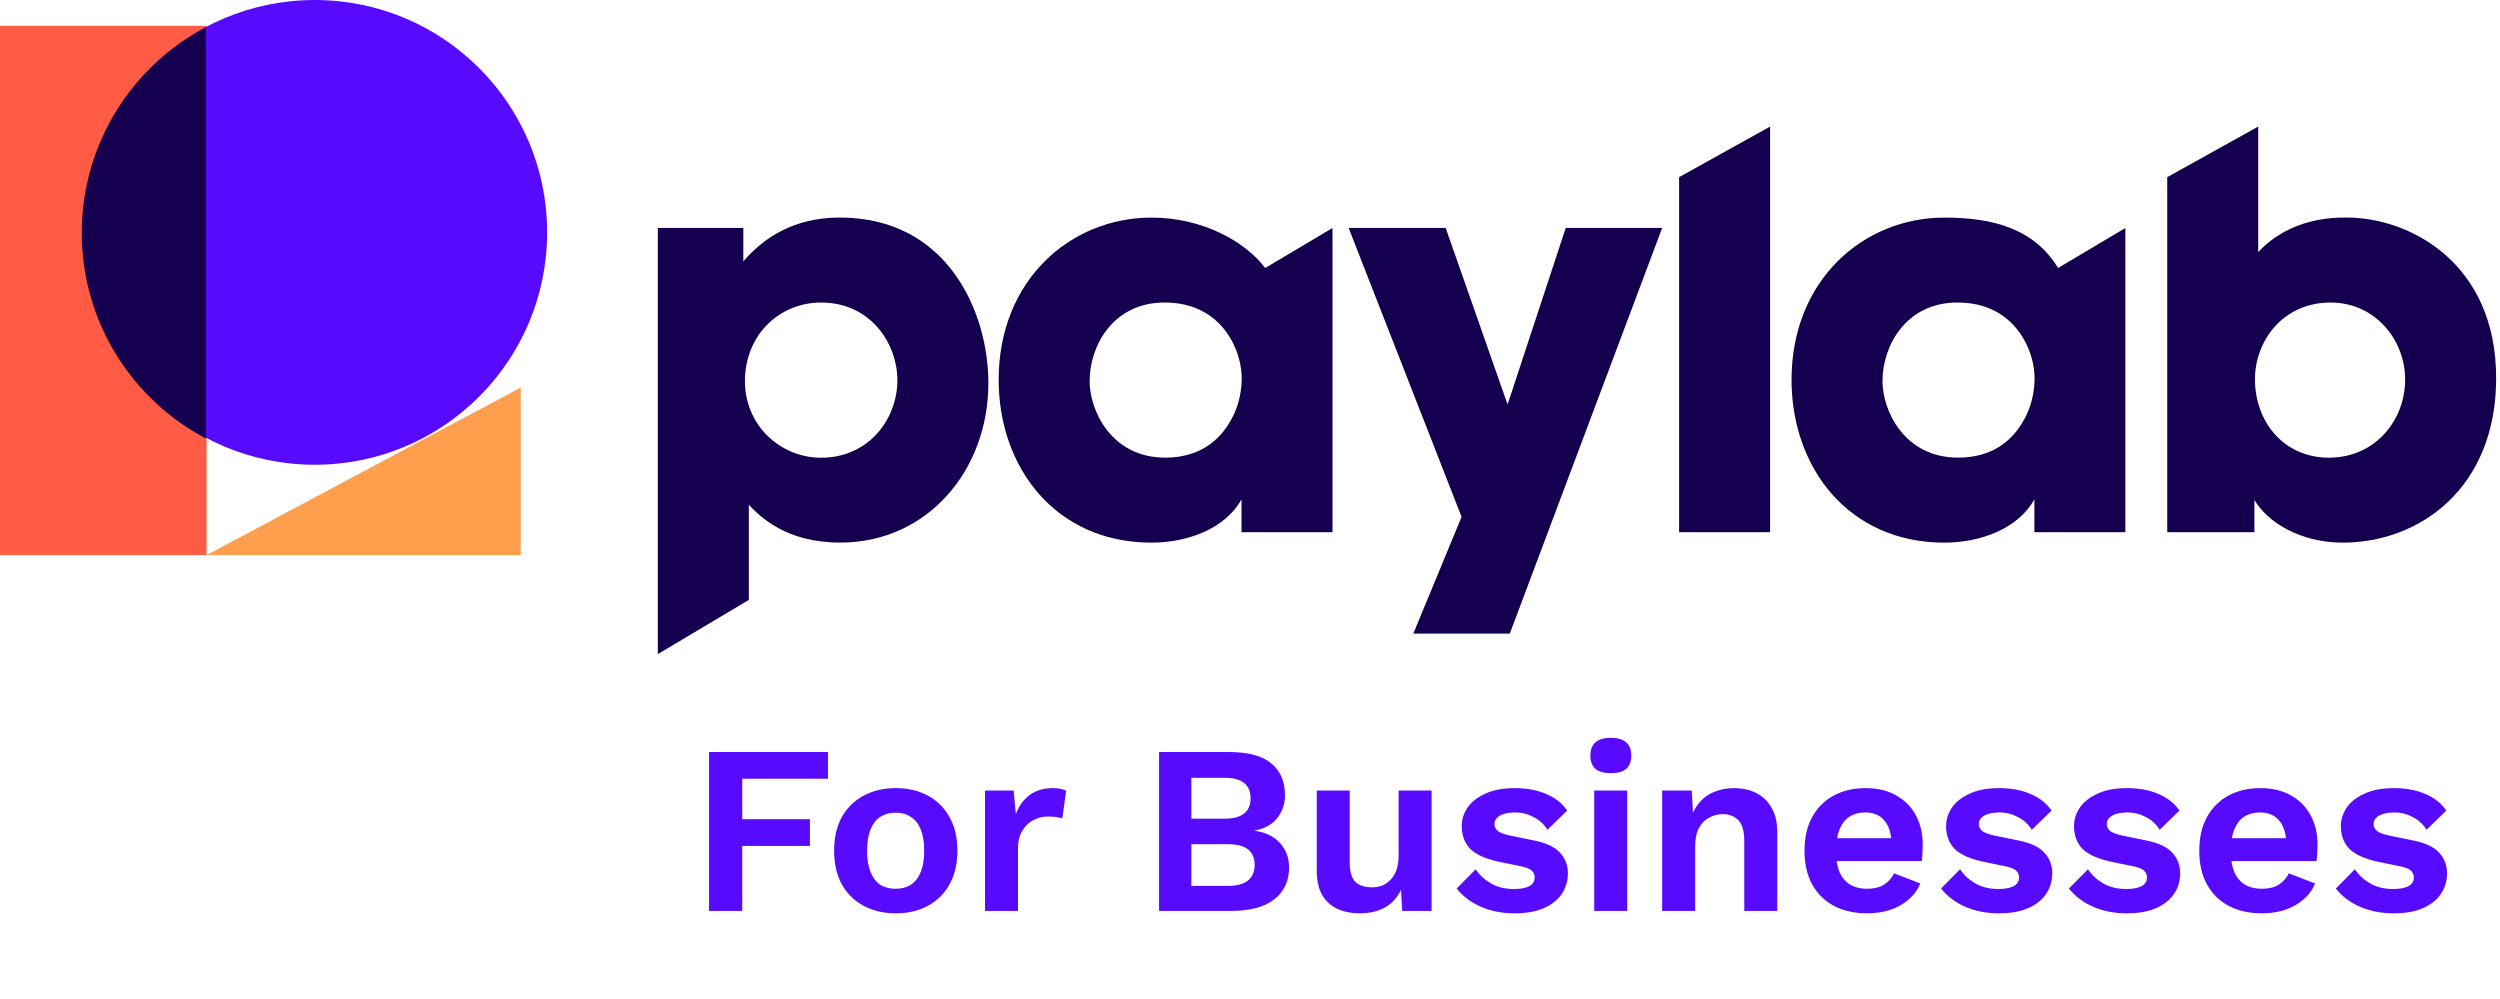
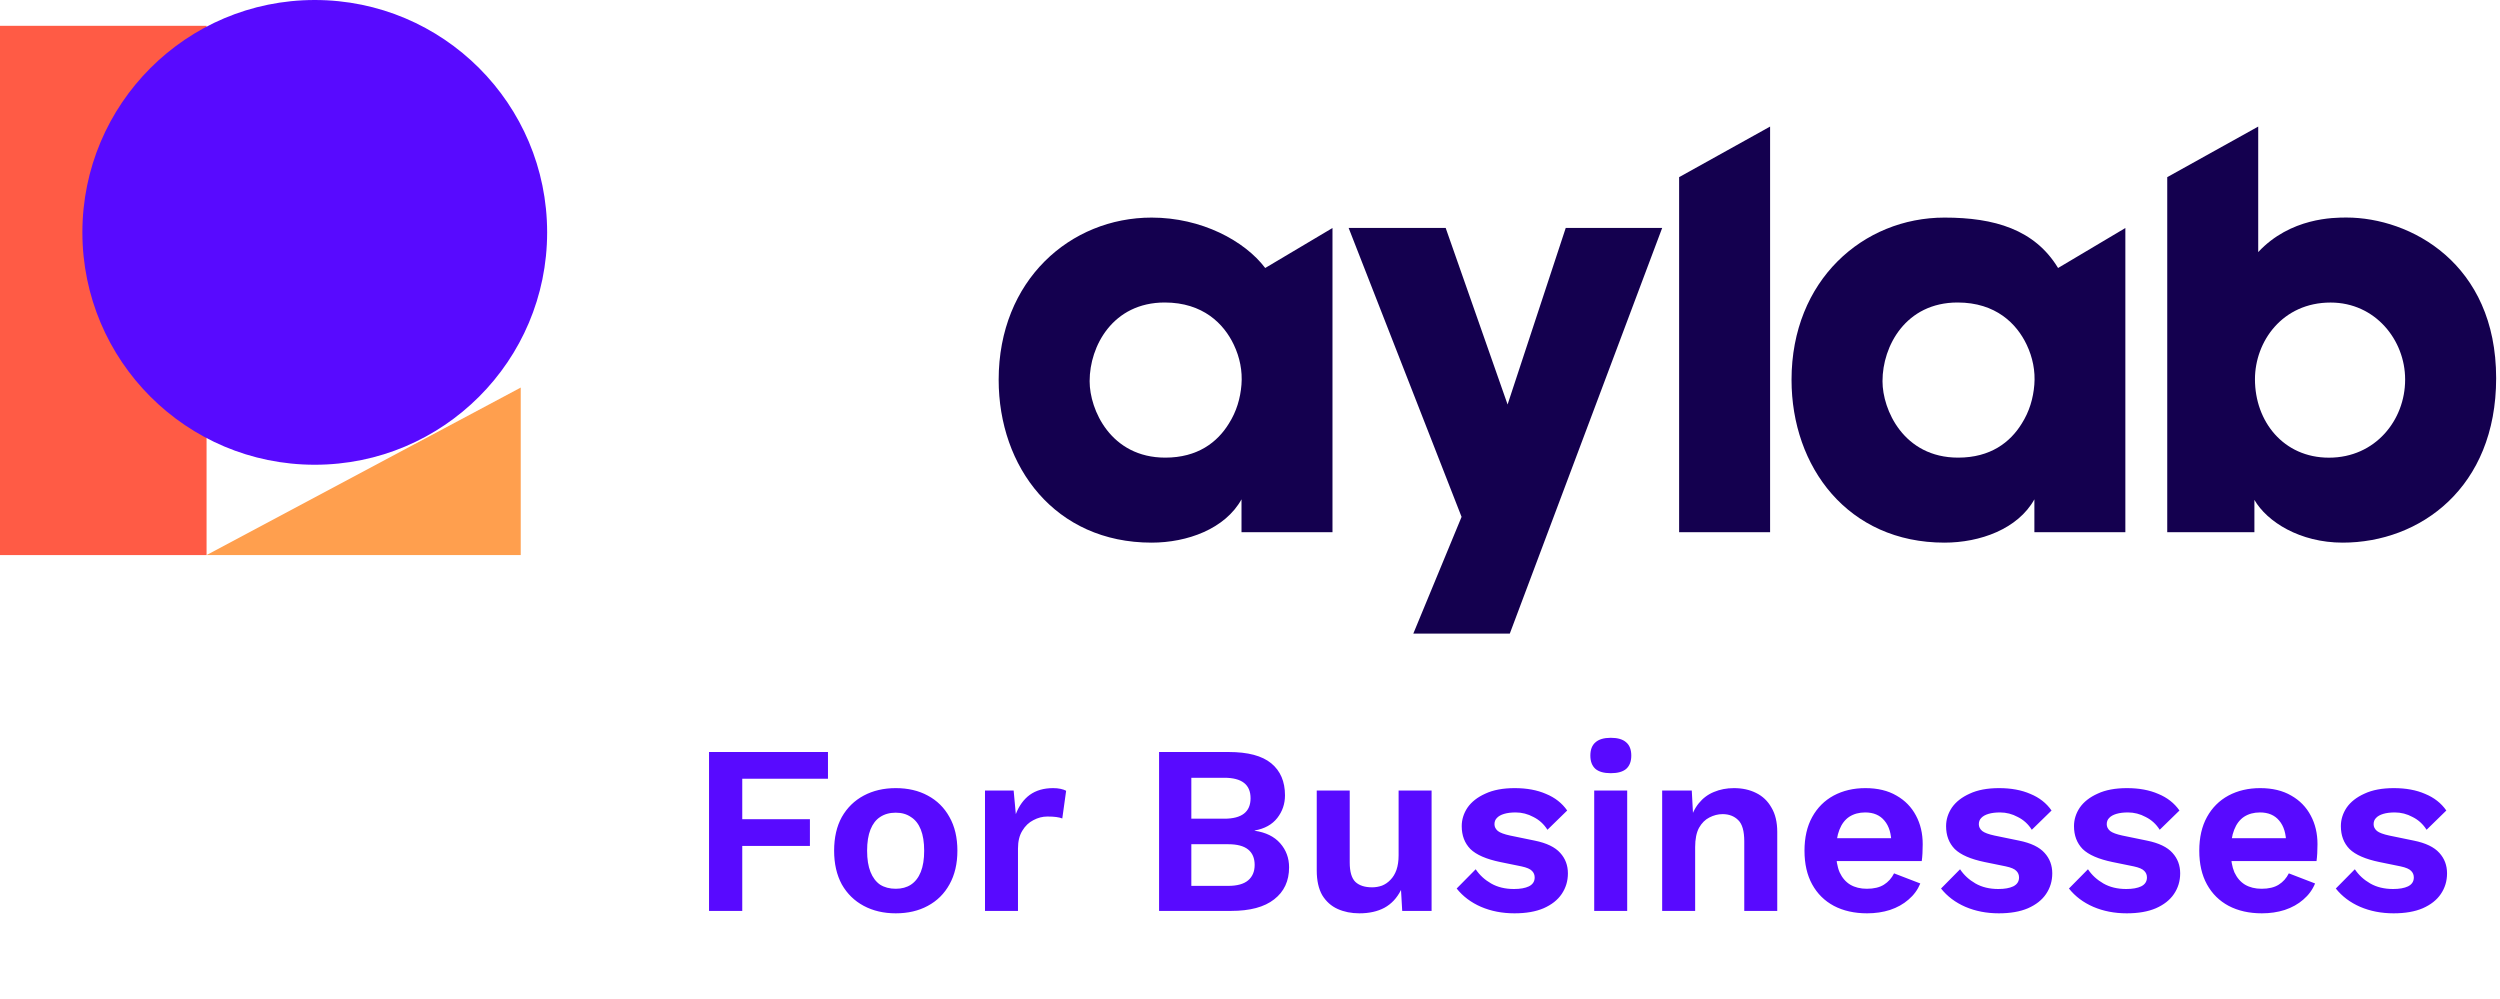
<svg xmlns="http://www.w3.org/2000/svg" width="623" height="249" viewBox="0 0 623 249" fill="none">
-   <path d="M163.928 56.809H185.237V65.14C190.158 59.407 197.665 54.211 209.281 54.211C236.187 54.211 246.303 77.844 246.303 95.468C246.303 117.326 231.002 135.213 209.419 135.213C195.754 135.213 189.334 128.656 186.61 125.783V132.616V149.496L163.928 163V56.809ZM223.621 94.655C223.621 85.774 217.063 75.394 204.635 75.394C199.165 75.394 194.392 77.58 190.97 81.128C187.686 84.538 185.637 89.459 185.637 94.93C185.637 100.263 187.686 105.035 191.108 108.457C194.518 111.867 199.302 114.064 204.635 114.064C216.525 114.064 223.621 104.36 223.621 94.804V94.655Z" fill="#14004F" />
  <path d="M332.055 132.627H309.384V124.433C305.287 131.815 295.857 135.225 286.976 135.225C262.932 135.225 248.867 116.376 248.867 94.655C248.867 69.798 266.766 54.223 286.976 54.223C299.405 54.223 310.154 59.993 315.289 66.785L332.055 56.821V132.627ZM271.538 95.056C271.538 102.025 276.734 114.042 290.387 114.042C298.444 114.042 303.365 110.219 306.226 105.573C308.137 102.563 309.098 99.29 309.373 95.868C309.647 92.458 308.961 89.036 307.462 85.9C305.001 80.705 299.805 75.383 290.249 75.383C277.272 75.383 271.538 86.312 271.538 94.918V95.056Z" fill="#14004F" />
  <path d="M529.639 132.627H506.968V124.433C502.871 131.815 493.441 135.225 484.56 135.225C460.516 135.225 446.451 116.376 446.451 94.655C446.451 69.798 464.35 54.223 484.56 54.223C496.989 54.223 507.025 57.16 512.873 66.785L529.639 56.821V132.627ZM469.122 95.056C469.122 102.025 474.318 114.042 487.971 114.042C496.028 114.042 500.949 110.219 503.81 105.573C505.721 102.563 506.682 99.29 506.957 95.868C507.231 92.458 506.545 89.036 505.046 85.9C502.585 80.705 497.389 75.383 487.834 75.383C474.856 75.383 469.122 86.312 469.122 94.918V95.056Z" fill="#14004F" />
  <path d="M364.223 128.805L336.082 56.809H360.264L375.691 100.801L390.179 56.809H414.212L376.24 157.896H352.196L364.223 128.805Z" fill="#14004F" />
  <path d="M418.436 44.146L441.107 31.54V132.627H418.436V44.146Z" fill="#14004F" />
  <path d="M540.076 44.146L562.747 31.54V57.084V62.817C570.804 54.211 581.596 54.211 584.743 54.211C600.593 54.211 622.04 65.552 622.04 94.243C622.04 121.561 603.054 135.225 583.793 135.225C573.139 135.225 564.945 130.029 561.797 124.57V132.627H540.076V44.146ZM599.357 94.518C599.357 84.813 591.976 75.395 580.783 75.395C568.767 75.395 561.935 85.099 561.935 94.518C561.935 105.035 569.042 114.053 580.371 114.053C591.987 114.053 599.357 104.623 599.357 94.655V94.518Z" fill="#14004F" />
  <path d="M0 6.432V138.326H51.476V6.432H0Z" fill="#FF5B45" />
  <path d="M78.439 115.816C110.414 115.816 136.347 89.894 136.347 57.908C136.347 25.921 110.426 0 78.439 0C46.452 0 20.531 25.921 20.531 57.908C20.531 89.894 46.452 115.816 78.439 115.816Z" fill="#580AFF" />
  <path d="M51.477 138.326H129.766V96.578" fill="#FF9F4E" />
-   <path d="M51.32 6.792C32.918 16.485 20.375 35.791 20.375 58.039C20.375 80.287 32.929 99.593 51.32 109.286V6.792Z" fill="#14004F" />
  <path d="M206.331 194.06H184.971V204.14H201.831V210.8H184.971V227H176.691V187.4H206.331V194.06ZM223.223 196.4C226.263 196.4 228.923 197.02 231.203 198.26C233.523 199.5 235.323 201.28 236.603 203.6C237.923 205.92 238.583 208.72 238.583 212C238.583 215.24 237.923 218.04 236.603 220.4C235.323 222.72 233.523 224.5 231.203 225.74C228.923 226.98 226.263 227.6 223.223 227.6C220.223 227.6 217.563 226.98 215.243 225.74C212.923 224.5 211.103 222.72 209.783 220.4C208.503 218.04 207.863 215.24 207.863 212C207.863 208.72 208.503 205.92 209.783 203.6C211.103 201.28 212.923 199.5 215.243 198.26C217.563 197.02 220.223 196.4 223.223 196.4ZM223.223 202.52C221.703 202.52 220.403 202.88 219.323 203.6C218.283 204.28 217.483 205.32 216.923 206.72C216.363 208.12 216.083 209.88 216.083 212C216.083 214.12 216.363 215.88 216.923 217.28C217.483 218.68 218.283 219.74 219.323 220.46C220.403 221.14 221.703 221.48 223.223 221.48C224.703 221.48 225.963 221.14 227.003 220.46C228.083 219.74 228.903 218.68 229.463 217.28C230.023 215.88 230.303 214.12 230.303 212C230.303 209.88 230.023 208.12 229.463 206.72C228.903 205.32 228.083 204.28 227.003 203.6C225.963 202.88 224.703 202.52 223.223 202.52ZM245.461 227V197H252.601L253.141 202.88C253.941 200.8 255.101 199.2 256.621 198.08C258.181 196.96 260.121 196.4 262.441 196.4C263.121 196.4 263.741 196.46 264.301 196.58C264.861 196.7 265.321 196.86 265.681 197.06L264.721 203.96C264.321 203.8 263.821 203.68 263.221 203.6C262.661 203.52 261.921 203.48 261.001 203.48C259.801 203.48 258.641 203.78 257.521 204.38C256.401 204.94 255.481 205.82 254.761 207.02C254.041 208.18 253.681 209.66 253.681 211.46V227H245.461ZM288.84 227V187.4H306.18C310.98 187.4 314.52 188.34 316.8 190.22C319.08 192.1 320.22 194.76 320.22 198.2C320.22 200.32 319.58 202.2 318.3 203.84C317.02 205.48 315.14 206.52 312.66 206.96V207.02C315.42 207.42 317.54 208.46 319.02 210.14C320.5 211.82 321.24 213.82 321.24 216.14C321.24 219.54 320 222.2 317.52 224.12C315.08 226.04 311.5 227 306.78 227H288.84ZM296.88 220.76H306.06C308.3 220.76 309.96 220.3 311.04 219.38C312.12 218.46 312.66 217.18 312.66 215.54C312.66 213.86 312.12 212.58 311.04 211.7C309.96 210.82 308.3 210.38 306.06 210.38H296.88V220.76ZM296.88 204.02H305.1C309.46 204.02 311.64 202.32 311.64 198.92C311.64 195.52 309.46 193.82 305.1 193.82H296.88V204.02ZM338.752 227.6C336.752 227.6 334.952 227.24 333.352 226.52C331.752 225.8 330.472 224.66 329.512 223.1C328.592 221.5 328.132 219.44 328.132 216.92V197H336.352V214.94C336.352 217.26 336.832 218.88 337.792 219.8C338.752 220.68 340.132 221.12 341.932 221.12C342.772 221.12 343.592 220.98 344.392 220.7C345.192 220.38 345.892 219.9 346.492 219.26C347.132 218.62 347.632 217.8 347.992 216.8C348.352 215.76 348.532 214.54 348.532 213.14V197H356.752V227H349.432L349.132 221.78C348.132 223.78 346.752 225.26 344.992 226.22C343.272 227.14 341.192 227.6 338.752 227.6ZM377.402 227.6C374.362 227.6 371.582 227.06 369.062 225.98C366.582 224.9 364.562 223.38 363.002 221.42L367.742 216.62C368.702 218.06 369.982 219.24 371.582 220.16C373.182 221.08 375.082 221.54 377.282 221.54C378.842 221.54 380.082 221.32 381.002 220.88C381.962 220.4 382.442 219.66 382.442 218.66C382.442 218.02 382.222 217.48 381.782 217.04C381.342 216.56 380.462 216.18 379.142 215.9L373.862 214.82C370.382 214.1 367.902 213.02 366.422 211.58C364.982 210.1 364.262 208.2 364.262 205.88C364.262 204.24 364.742 202.7 365.702 201.26C366.702 199.82 368.182 198.66 370.142 197.78C372.102 196.86 374.542 196.4 377.462 196.4C380.462 196.4 383.062 196.88 385.262 197.84C387.502 198.76 389.262 200.14 390.542 201.98L385.622 206.78C384.742 205.38 383.582 204.32 382.142 203.6C380.742 202.84 379.262 202.46 377.702 202.46C376.582 202.46 375.622 202.58 374.822 202.82C374.022 203.06 373.422 203.4 373.022 203.84C372.622 204.24 372.422 204.76 372.422 205.4C372.422 206.04 372.702 206.6 373.262 207.08C373.822 207.52 374.842 207.9 376.322 208.22L382.442 209.48C385.402 210.08 387.522 211.1 388.802 212.54C390.082 213.94 390.722 215.64 390.722 217.64C390.722 219.56 390.202 221.28 389.162 222.8C388.162 224.28 386.662 225.46 384.662 226.34C382.702 227.18 380.282 227.6 377.402 227.6ZM401.417 192.68C399.697 192.68 398.417 192.32 397.577 191.6C396.737 190.84 396.317 189.74 396.317 188.3C396.317 186.82 396.737 185.72 397.577 185C398.417 184.24 399.697 183.86 401.417 183.86C403.137 183.86 404.417 184.24 405.257 185C406.097 185.72 406.517 186.82 406.517 188.3C406.517 189.74 406.097 190.84 405.257 191.6C404.417 192.32 403.137 192.68 401.417 192.68ZM405.497 197V227H397.277V197H405.497ZM414.211 227V197H421.591L422.071 206L421.051 205.04C421.531 203.08 422.291 201.46 423.331 200.18C424.371 198.9 425.631 197.96 427.111 197.36C428.631 196.72 430.291 196.4 432.091 196.4C434.171 196.4 436.011 196.8 437.611 197.6C439.251 198.4 440.531 199.62 441.451 201.26C442.411 202.86 442.891 204.88 442.891 207.32V227H434.671V209.66C434.671 207.1 434.171 205.34 433.171 204.38C432.171 203.38 430.871 202.88 429.271 202.88C428.151 202.88 427.051 203.16 425.971 203.72C424.931 204.24 424.071 205.1 423.391 206.3C422.751 207.5 422.431 209.1 422.431 211.1V227H414.211ZM465.279 227.6C462.119 227.6 459.359 226.98 456.999 225.74C454.679 224.5 452.879 222.72 451.599 220.4C450.319 218.08 449.679 215.28 449.679 212C449.679 208.72 450.319 205.92 451.599 203.6C452.879 201.28 454.659 199.5 456.939 198.26C459.259 197.02 461.899 196.4 464.859 196.4C467.899 196.4 470.479 197.02 472.599 198.26C474.719 199.46 476.339 201.12 477.459 203.24C478.579 205.32 479.139 207.7 479.139 210.38C479.139 211.18 479.119 211.94 479.079 212.66C479.039 213.38 478.979 214.02 478.899 214.58H454.959V208.88H475.299L471.339 210.32C471.339 207.8 470.759 205.86 469.599 204.5C468.479 203.14 466.879 202.46 464.799 202.46C463.279 202.46 461.959 202.82 460.839 203.54C459.759 204.26 458.939 205.34 458.379 206.78C457.819 208.18 457.539 209.96 457.539 212.12C457.539 214.24 457.839 216 458.439 217.4C459.079 218.76 459.959 219.78 461.079 220.46C462.239 221.14 463.619 221.48 465.219 221.48C466.979 221.48 468.399 221.14 469.479 220.46C470.559 219.78 471.399 218.84 471.999 217.64L478.539 220.16C477.899 221.72 476.919 223.06 475.599 224.18C474.319 225.3 472.779 226.16 470.979 226.76C469.219 227.32 467.319 227.6 465.279 227.6ZM498.105 227.6C495.065 227.6 492.285 227.06 489.765 225.98C487.285 224.9 485.265 223.38 483.705 221.42L488.445 216.62C489.405 218.06 490.685 219.24 492.285 220.16C493.885 221.08 495.785 221.54 497.985 221.54C499.545 221.54 500.785 221.32 501.705 220.88C502.665 220.4 503.145 219.66 503.145 218.66C503.145 218.02 502.925 217.48 502.485 217.04C502.045 216.56 501.165 216.18 499.845 215.9L494.565 214.82C491.085 214.1 488.605 213.02 487.125 211.58C485.685 210.1 484.965 208.2 484.965 205.88C484.965 204.24 485.445 202.7 486.405 201.26C487.405 199.82 488.885 198.66 490.845 197.78C492.805 196.86 495.245 196.4 498.165 196.4C501.165 196.4 503.765 196.88 505.965 197.84C508.205 198.76 509.965 200.14 511.245 201.98L506.325 206.78C505.445 205.38 504.285 204.32 502.845 203.6C501.445 202.84 499.965 202.46 498.405 202.46C497.285 202.46 496.325 202.58 495.525 202.82C494.725 203.06 494.125 203.4 493.725 203.84C493.325 204.24 493.125 204.76 493.125 205.4C493.125 206.04 493.405 206.6 493.965 207.08C494.525 207.52 495.545 207.9 497.025 208.22L503.145 209.48C506.105 210.08 508.225 211.1 509.505 212.54C510.785 213.94 511.425 215.64 511.425 217.64C511.425 219.56 510.905 221.28 509.865 222.8C508.865 224.28 507.365 225.46 505.365 226.34C503.405 227.18 500.985 227.6 498.105 227.6ZM529.98 227.6C526.94 227.6 524.16 227.06 521.64 225.98C519.16 224.9 517.14 223.38 515.58 221.42L520.32 216.62C521.28 218.06 522.56 219.24 524.16 220.16C525.76 221.08 527.66 221.54 529.86 221.54C531.42 221.54 532.66 221.32 533.58 220.88C534.54 220.4 535.02 219.66 535.02 218.66C535.02 218.02 534.8 217.48 534.36 217.04C533.92 216.56 533.04 216.18 531.72 215.9L526.44 214.82C522.96 214.1 520.48 213.02 519 211.58C517.56 210.1 516.84 208.2 516.84 205.88C516.84 204.24 517.32 202.7 518.28 201.26C519.28 199.82 520.76 198.66 522.72 197.78C524.68 196.86 527.12 196.4 530.04 196.4C533.04 196.4 535.64 196.88 537.84 197.84C540.08 198.76 541.84 200.14 543.12 201.98L538.2 206.78C537.32 205.38 536.16 204.32 534.72 203.6C533.32 202.84 531.84 202.46 530.28 202.46C529.16 202.46 528.2 202.58 527.4 202.82C526.6 203.06 526 203.4 525.6 203.84C525.2 204.24 525 204.76 525 205.4C525 206.04 525.28 206.6 525.84 207.08C526.4 207.52 527.42 207.9 528.9 208.22L535.02 209.48C537.98 210.08 540.1 211.1 541.38 212.54C542.66 213.94 543.3 215.64 543.3 217.64C543.3 219.56 542.78 221.28 541.74 222.8C540.74 224.28 539.24 225.46 537.24 226.34C535.28 227.18 532.86 227.6 529.98 227.6ZM563.658 227.6C560.498 227.6 557.738 226.98 555.378 225.74C553.058 224.5 551.258 222.72 549.978 220.4C548.698 218.08 548.058 215.28 548.058 212C548.058 208.72 548.698 205.92 549.978 203.6C551.258 201.28 553.038 199.5 555.318 198.26C557.638 197.02 560.278 196.4 563.238 196.4C566.278 196.4 568.858 197.02 570.978 198.26C573.098 199.46 574.718 201.12 575.838 203.24C576.958 205.32 577.518 207.7 577.518 210.38C577.518 211.18 577.498 211.94 577.458 212.66C577.418 213.38 577.358 214.02 577.278 214.58H553.338V208.88H573.678L569.718 210.32C569.718 207.8 569.138 205.86 567.978 204.5C566.858 203.14 565.258 202.46 563.178 202.46C561.658 202.46 560.338 202.82 559.218 203.54C558.138 204.26 557.318 205.34 556.758 206.78C556.198 208.18 555.918 209.96 555.918 212.12C555.918 214.24 556.218 216 556.818 217.4C557.458 218.76 558.338 219.78 559.458 220.46C560.618 221.14 561.998 221.48 563.598 221.48C565.358 221.48 566.778 221.14 567.858 220.46C568.938 219.78 569.778 218.84 570.378 217.64L576.918 220.16C576.278 221.72 575.298 223.06 573.978 224.18C572.698 225.3 571.158 226.16 569.358 226.76C567.598 227.32 565.698 227.6 563.658 227.6ZM596.484 227.6C593.444 227.6 590.664 227.06 588.144 225.98C585.664 224.9 583.644 223.38 582.084 221.42L586.824 216.62C587.784 218.06 589.064 219.24 590.664 220.16C592.264 221.08 594.164 221.54 596.364 221.54C597.924 221.54 599.164 221.32 600.084 220.88C601.044 220.4 601.524 219.66 601.524 218.66C601.524 218.02 601.304 217.48 600.864 217.04C600.424 216.56 599.544 216.18 598.224 215.9L592.944 214.82C589.464 214.1 586.984 213.02 585.504 211.58C584.064 210.1 583.344 208.2 583.344 205.88C583.344 204.24 583.824 202.7 584.784 201.26C585.784 199.82 587.264 198.66 589.224 197.78C591.184 196.86 593.624 196.4 596.544 196.4C599.544 196.4 602.144 196.88 604.344 197.84C606.584 198.76 608.344 200.14 609.624 201.98L604.704 206.78C603.824 205.38 602.664 204.32 601.224 203.6C599.824 202.84 598.344 202.46 596.784 202.46C595.664 202.46 594.704 202.58 593.904 202.82C593.104 203.06 592.504 203.4 592.104 203.84C591.704 204.24 591.504 204.76 591.504 205.4C591.504 206.04 591.784 206.6 592.344 207.08C592.904 207.52 593.924 207.9 595.404 208.22L601.524 209.48C604.484 210.08 606.604 211.1 607.884 212.54C609.164 213.94 609.804 215.64 609.804 217.64C609.804 219.56 609.284 221.28 608.244 222.8C607.244 224.28 605.744 225.46 603.744 226.34C601.784 227.18 599.364 227.6 596.484 227.6Z" fill="#580AFF" />
</svg>